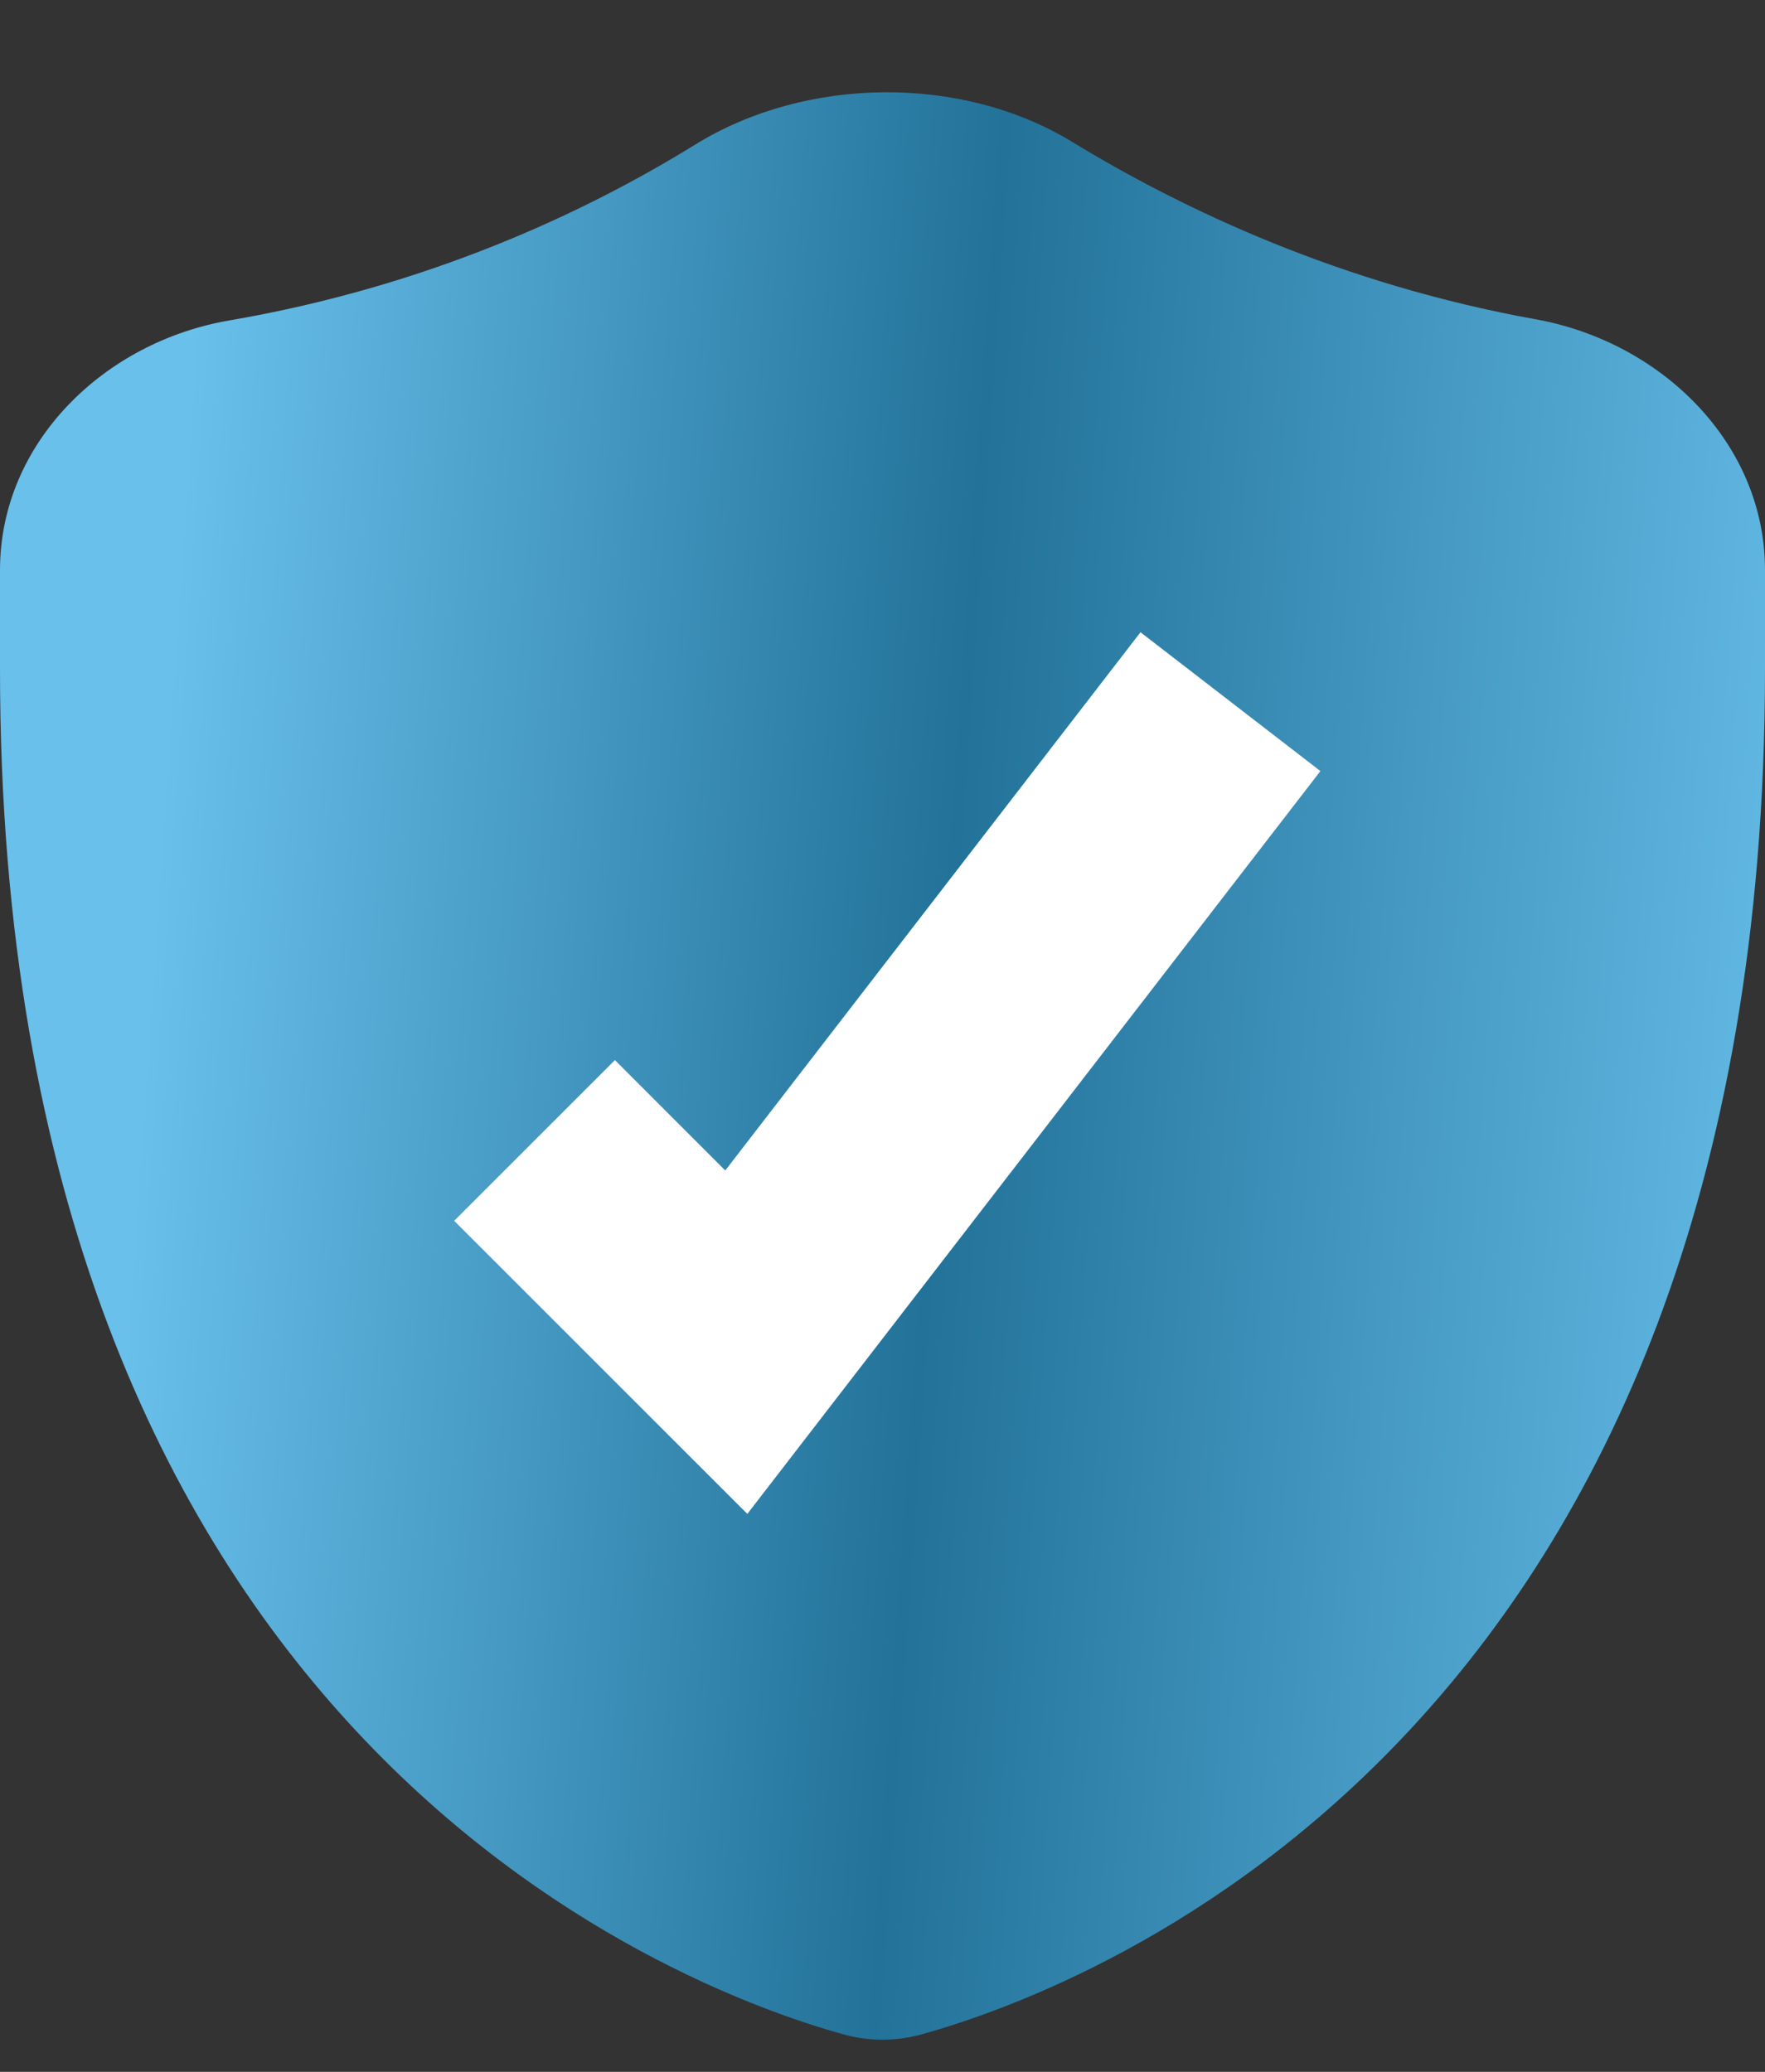
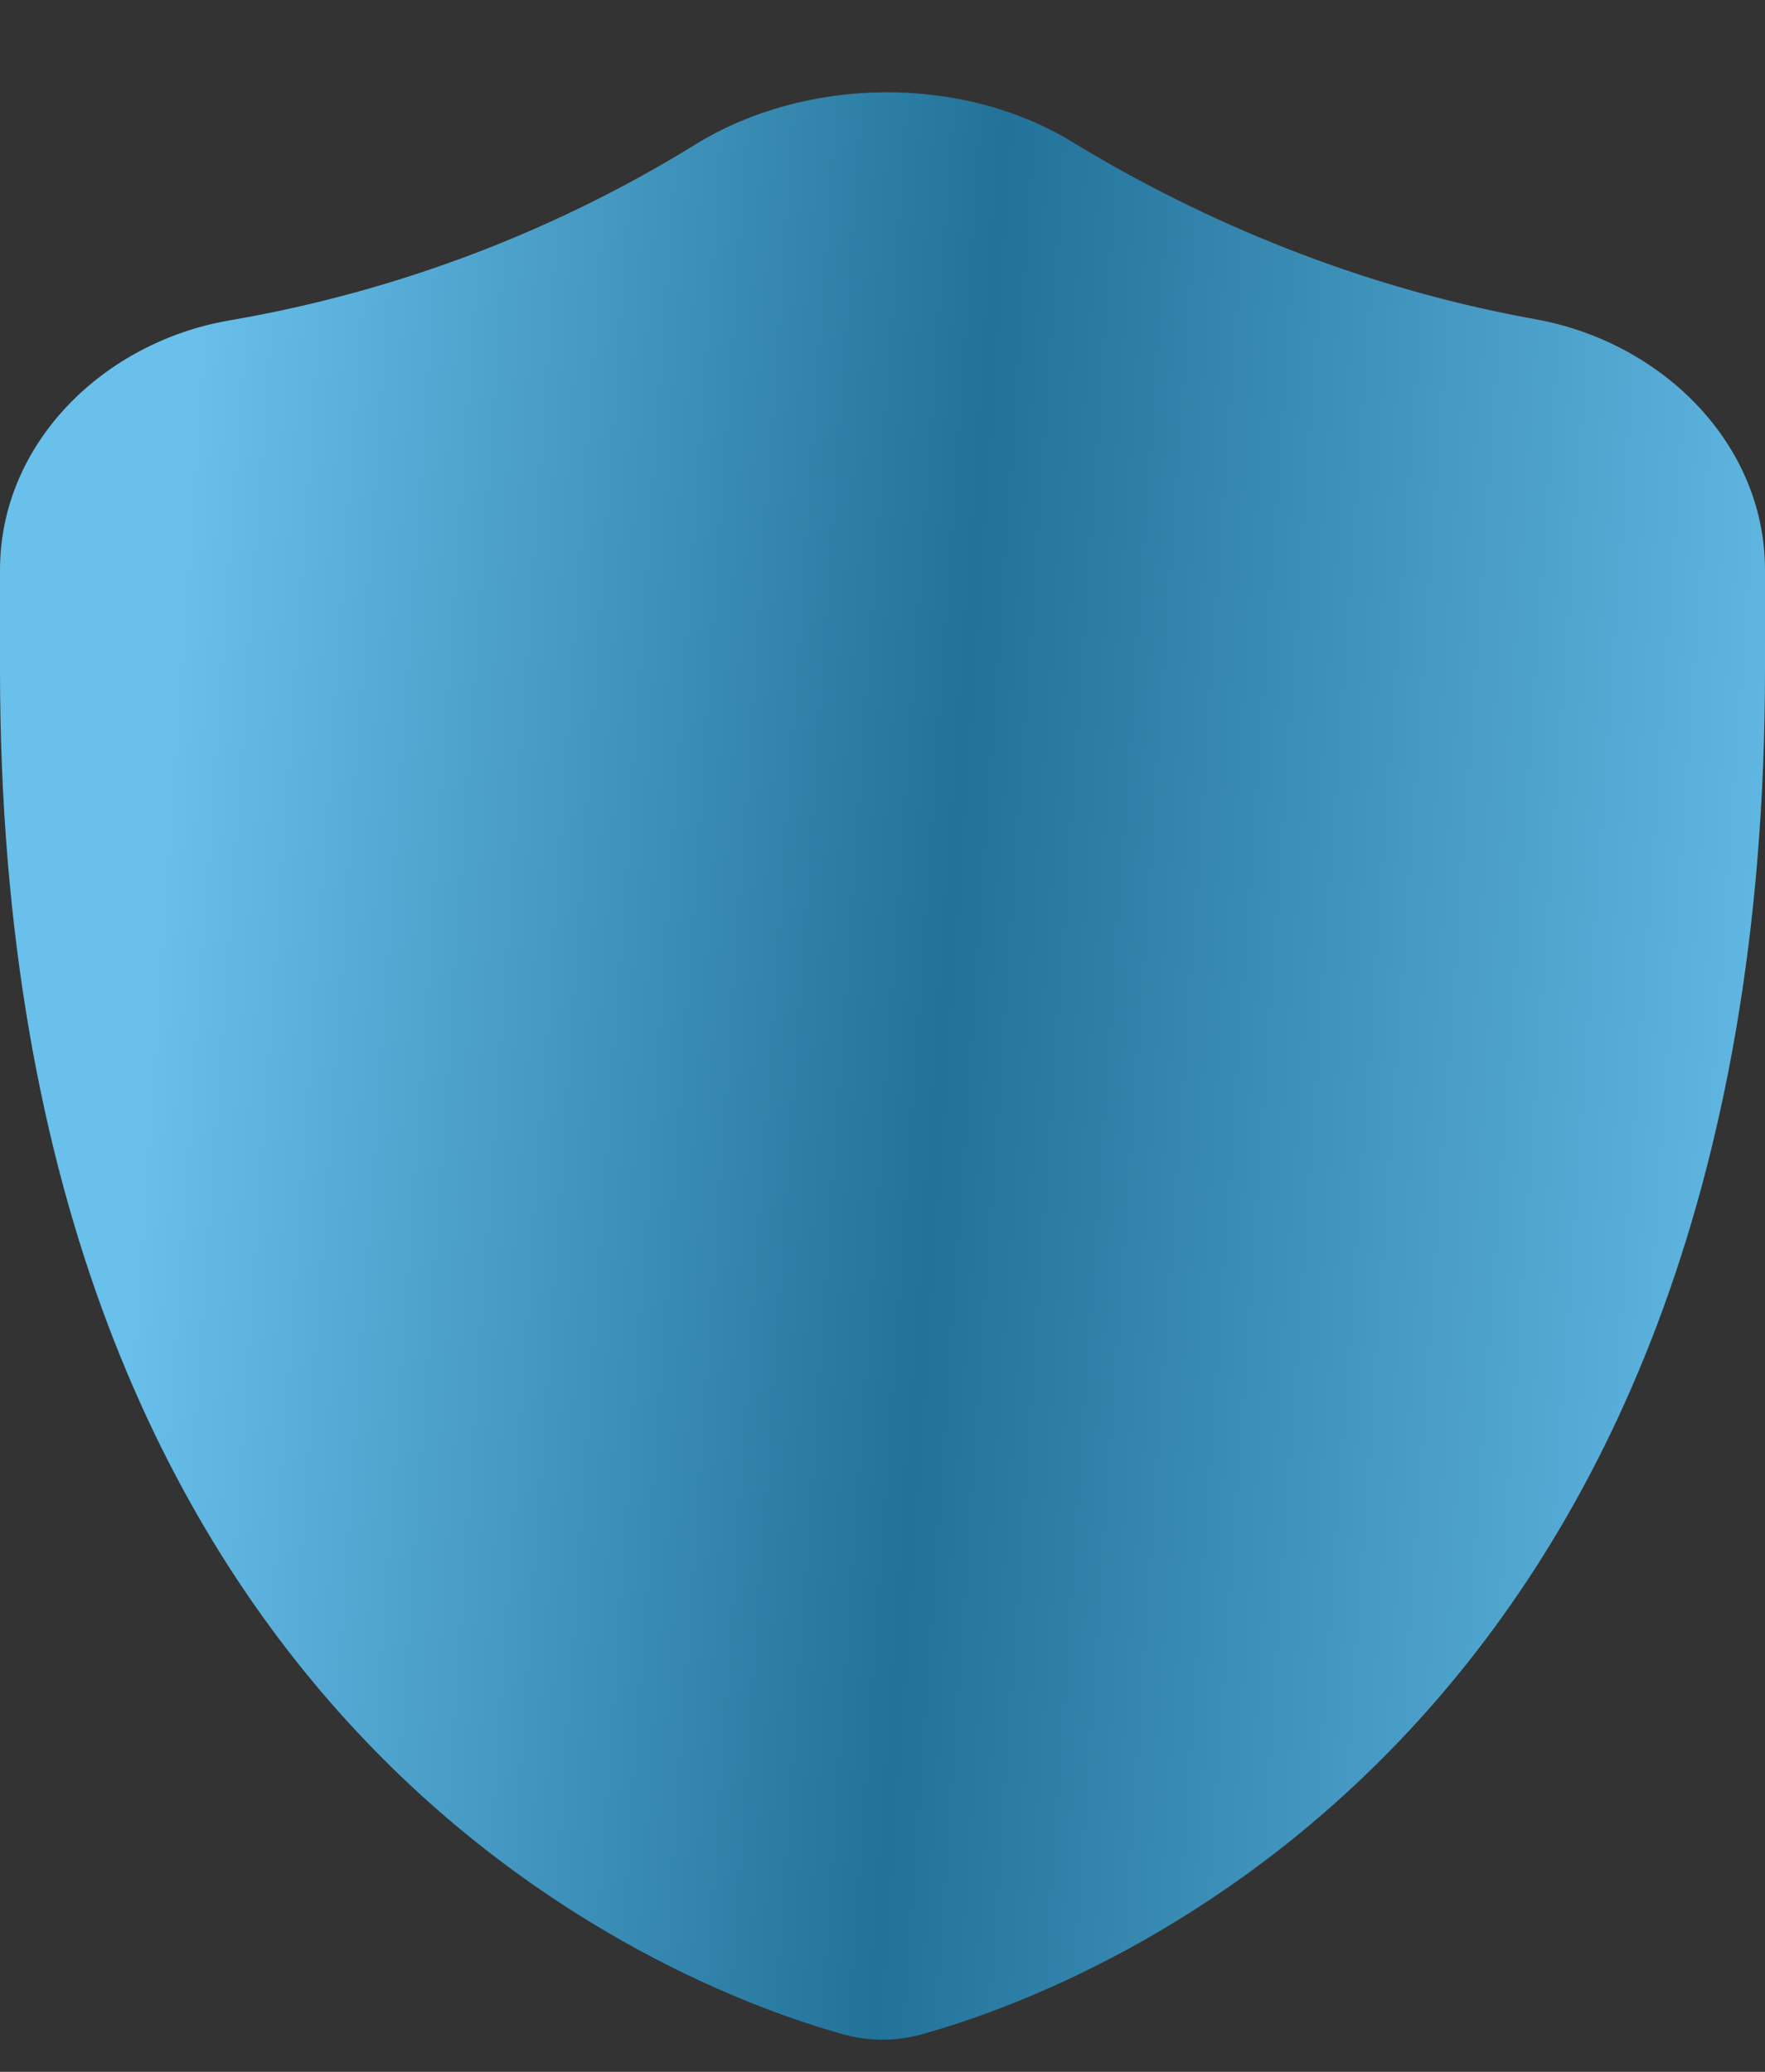
<svg xmlns="http://www.w3.org/2000/svg" width="46" height="54" viewBox="0 0 46 54" fill="none">
  <rect x="0" y="0" width="46" height="54" fill="#333333" stroke="none" />
  <path d="M40.029 8.323C43.29 8.911 46 11.543 46 14.857V17.449C46 45.112 28.512 51.768 24.034 53.019C23.353 53.21 22.647 53.21 21.966 53.019C17.489 51.768 0 45.112 0 17.449V14.857C0 11.543 2.71 8.913 5.976 8.352C11.153 7.463 15.243 5.544 18.116 3.77C20.997 1.99 25.052 1.935 27.943 3.698C30.854 5.473 34.962 7.41 40.029 8.323Z" fill="url(#paint0_linear_214_5210)" />
-   <path d="M19.477 39.458L11.837 31.819L16.026 27.63L18.902 30.507L29.724 16.479L34.413 20.097L19.477 39.458Z" fill="white" />
  <defs>
    <linearGradient id="paint0_linear_214_5210" x1="1.963" y1="-18.757" x2="51.432" y2="-15.348" gradientUnits="userSpaceOnUse">
      <stop offset="0.1" stop-color="#68C0EB" />
      <stop offset="0.518" stop-color="#227299" />
      <stop offset="1" stop-color="#68C0EB" />
    </linearGradient>
  </defs>
</svg>